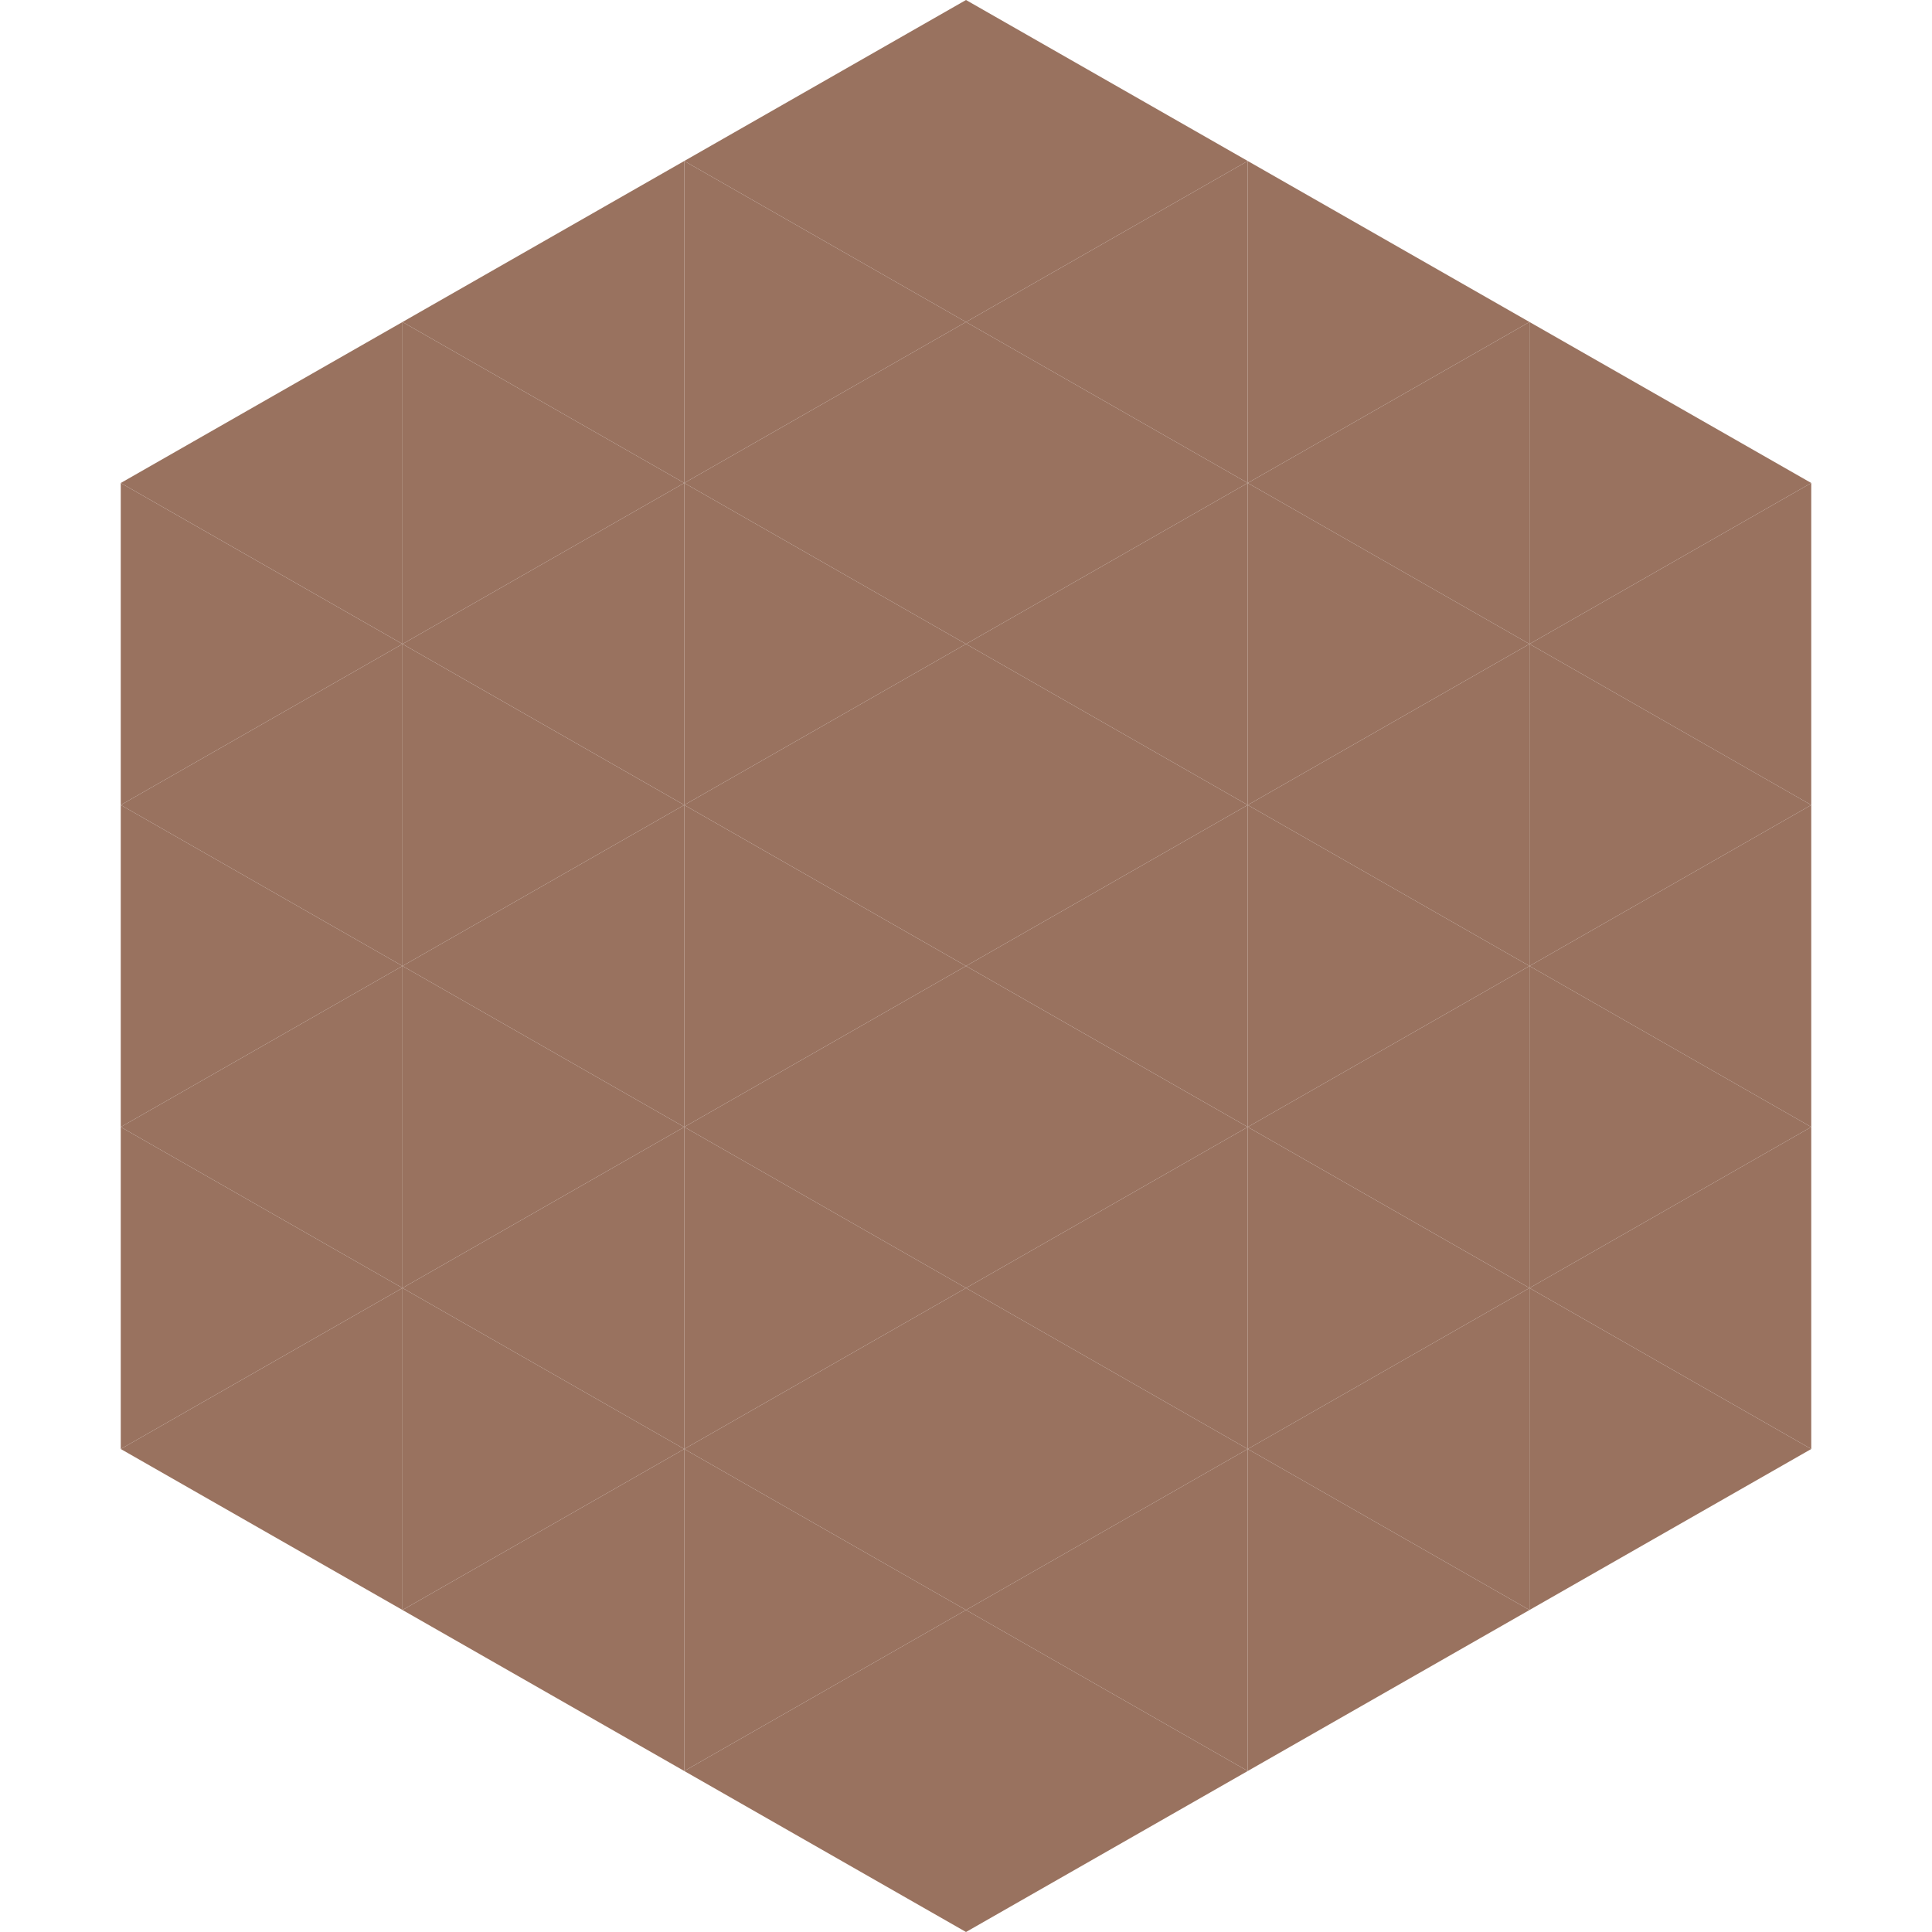
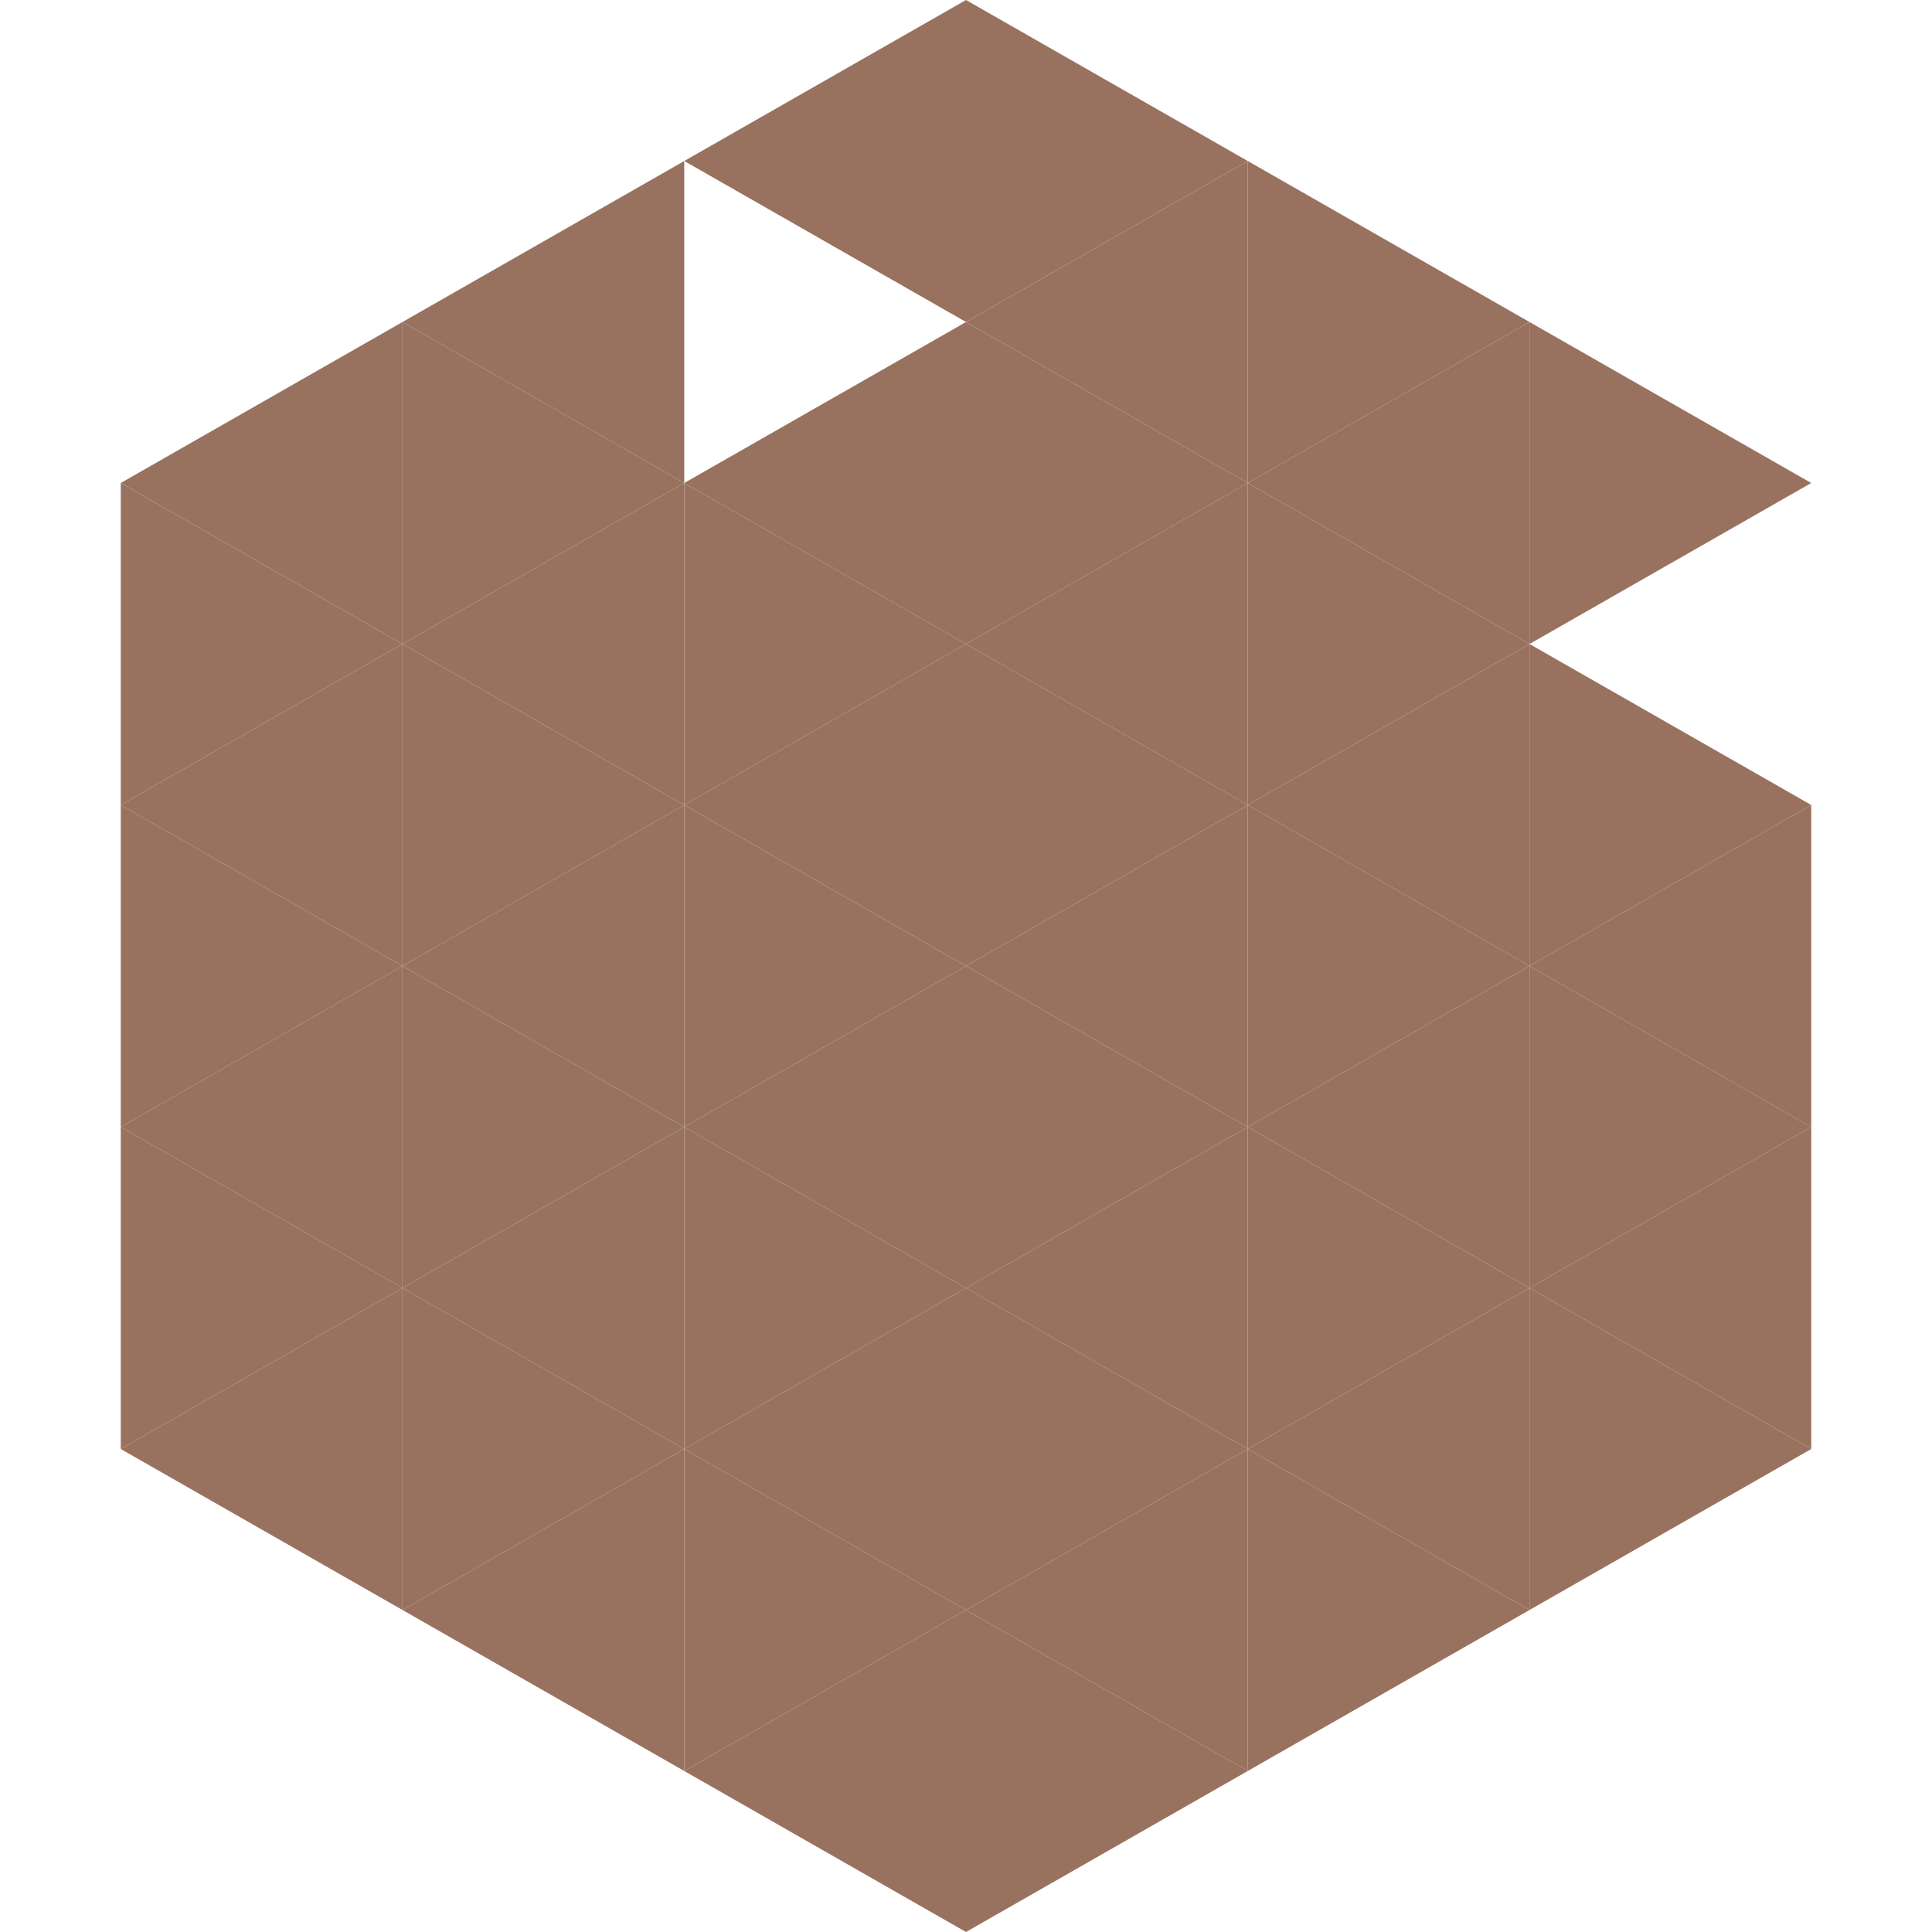
<svg xmlns="http://www.w3.org/2000/svg" width="240" height="240">
  <polygon points="50,40 15,60 50,80" style="fill:rgb(153,114,95)" />
  <polygon points="190,40 225,60 190,80" style="fill:rgb(153,114,95)" />
  <polygon points="15,60 50,80 15,100" style="fill:rgb(153,114,95)" />
-   <polygon points="225,60 190,80 225,100" style="fill:rgb(153,114,95)" />
  <polygon points="50,80 15,100 50,120" style="fill:rgb(153,114,95)" />
  <polygon points="190,80 225,100 190,120" style="fill:rgb(153,114,95)" />
  <polygon points="15,100 50,120 15,140" style="fill:rgb(153,114,95)" />
  <polygon points="225,100 190,120 225,140" style="fill:rgb(153,114,95)" />
  <polygon points="50,120 15,140 50,160" style="fill:rgb(153,114,95)" />
  <polygon points="190,120 225,140 190,160" style="fill:rgb(153,114,95)" />
  <polygon points="15,140 50,160 15,180" style="fill:rgb(153,114,95)" />
  <polygon points="225,140 190,160 225,180" style="fill:rgb(153,114,95)" />
  <polygon points="50,160 15,180 50,200" style="fill:rgb(153,114,95)" />
  <polygon points="190,160 225,180 190,200" style="fill:rgb(153,114,95)" />
  <polygon points="15,180 50,200 15,220" style="fill:rgb(255,255,255); fill-opacity:0" />
  <polygon points="225,180 190,200 225,220" style="fill:rgb(255,255,255); fill-opacity:0" />
  <polygon points="50,0 85,20 50,40" style="fill:rgb(255,255,255); fill-opacity:0" />
  <polygon points="190,0 155,20 190,40" style="fill:rgb(255,255,255); fill-opacity:0" />
  <polygon points="85,20 50,40 85,60" style="fill:rgb(153,114,95)" />
  <polygon points="155,20 190,40 155,60" style="fill:rgb(153,114,95)" />
  <polygon points="50,40 85,60 50,80" style="fill:rgb(153,114,95)" />
  <polygon points="190,40 155,60 190,80" style="fill:rgb(153,114,95)" />
  <polygon points="85,60 50,80 85,100" style="fill:rgb(153,114,95)" />
  <polygon points="155,60 190,80 155,100" style="fill:rgb(153,114,95)" />
  <polygon points="50,80 85,100 50,120" style="fill:rgb(153,114,95)" />
  <polygon points="190,80 155,100 190,120" style="fill:rgb(153,114,95)" />
  <polygon points="85,100 50,120 85,140" style="fill:rgb(153,114,95)" />
  <polygon points="155,100 190,120 155,140" style="fill:rgb(153,114,95)" />
  <polygon points="50,120 85,140 50,160" style="fill:rgb(153,114,95)" />
  <polygon points="190,120 155,140 190,160" style="fill:rgb(153,114,95)" />
  <polygon points="85,140 50,160 85,180" style="fill:rgb(153,114,95)" />
  <polygon points="155,140 190,160 155,180" style="fill:rgb(153,114,95)" />
  <polygon points="50,160 85,180 50,200" style="fill:rgb(153,114,95)" />
  <polygon points="190,160 155,180 190,200" style="fill:rgb(153,114,95)" />
  <polygon points="85,180 50,200 85,220" style="fill:rgb(153,114,95)" />
  <polygon points="155,180 190,200 155,220" style="fill:rgb(153,114,95)" />
  <polygon points="120,0 85,20 120,40" style="fill:rgb(153,114,95)" />
  <polygon points="120,0 155,20 120,40" style="fill:rgb(153,114,95)" />
-   <polygon points="85,20 120,40 85,60" style="fill:rgb(153,114,95)" />
  <polygon points="155,20 120,40 155,60" style="fill:rgb(153,114,95)" />
  <polygon points="120,40 85,60 120,80" style="fill:rgb(153,114,95)" />
  <polygon points="120,40 155,60 120,80" style="fill:rgb(153,114,95)" />
  <polygon points="85,60 120,80 85,100" style="fill:rgb(153,114,95)" />
  <polygon points="155,60 120,80 155,100" style="fill:rgb(153,114,95)" />
  <polygon points="120,80 85,100 120,120" style="fill:rgb(153,114,95)" />
  <polygon points="120,80 155,100 120,120" style="fill:rgb(153,114,95)" />
  <polygon points="85,100 120,120 85,140" style="fill:rgb(153,114,95)" />
  <polygon points="155,100 120,120 155,140" style="fill:rgb(153,114,95)" />
  <polygon points="120,120 85,140 120,160" style="fill:rgb(153,114,95)" />
  <polygon points="120,120 155,140 120,160" style="fill:rgb(153,114,95)" />
  <polygon points="85,140 120,160 85,180" style="fill:rgb(153,114,95)" />
  <polygon points="155,140 120,160 155,180" style="fill:rgb(153,114,95)" />
  <polygon points="120,160 85,180 120,200" style="fill:rgb(153,114,95)" />
  <polygon points="120,160 155,180 120,200" style="fill:rgb(153,114,95)" />
  <polygon points="85,180 120,200 85,220" style="fill:rgb(153,114,95)" />
  <polygon points="155,180 120,200 155,220" style="fill:rgb(153,114,95)" />
  <polygon points="120,200 85,220 120,240" style="fill:rgb(153,114,95)" />
  <polygon points="120,200 155,220 120,240" style="fill:rgb(153,114,95)" />
  <polygon points="85,220 120,240 85,260" style="fill:rgb(255,255,255); fill-opacity:0" />
  <polygon points="155,220 120,240 155,260" style="fill:rgb(255,255,255); fill-opacity:0" />
</svg>